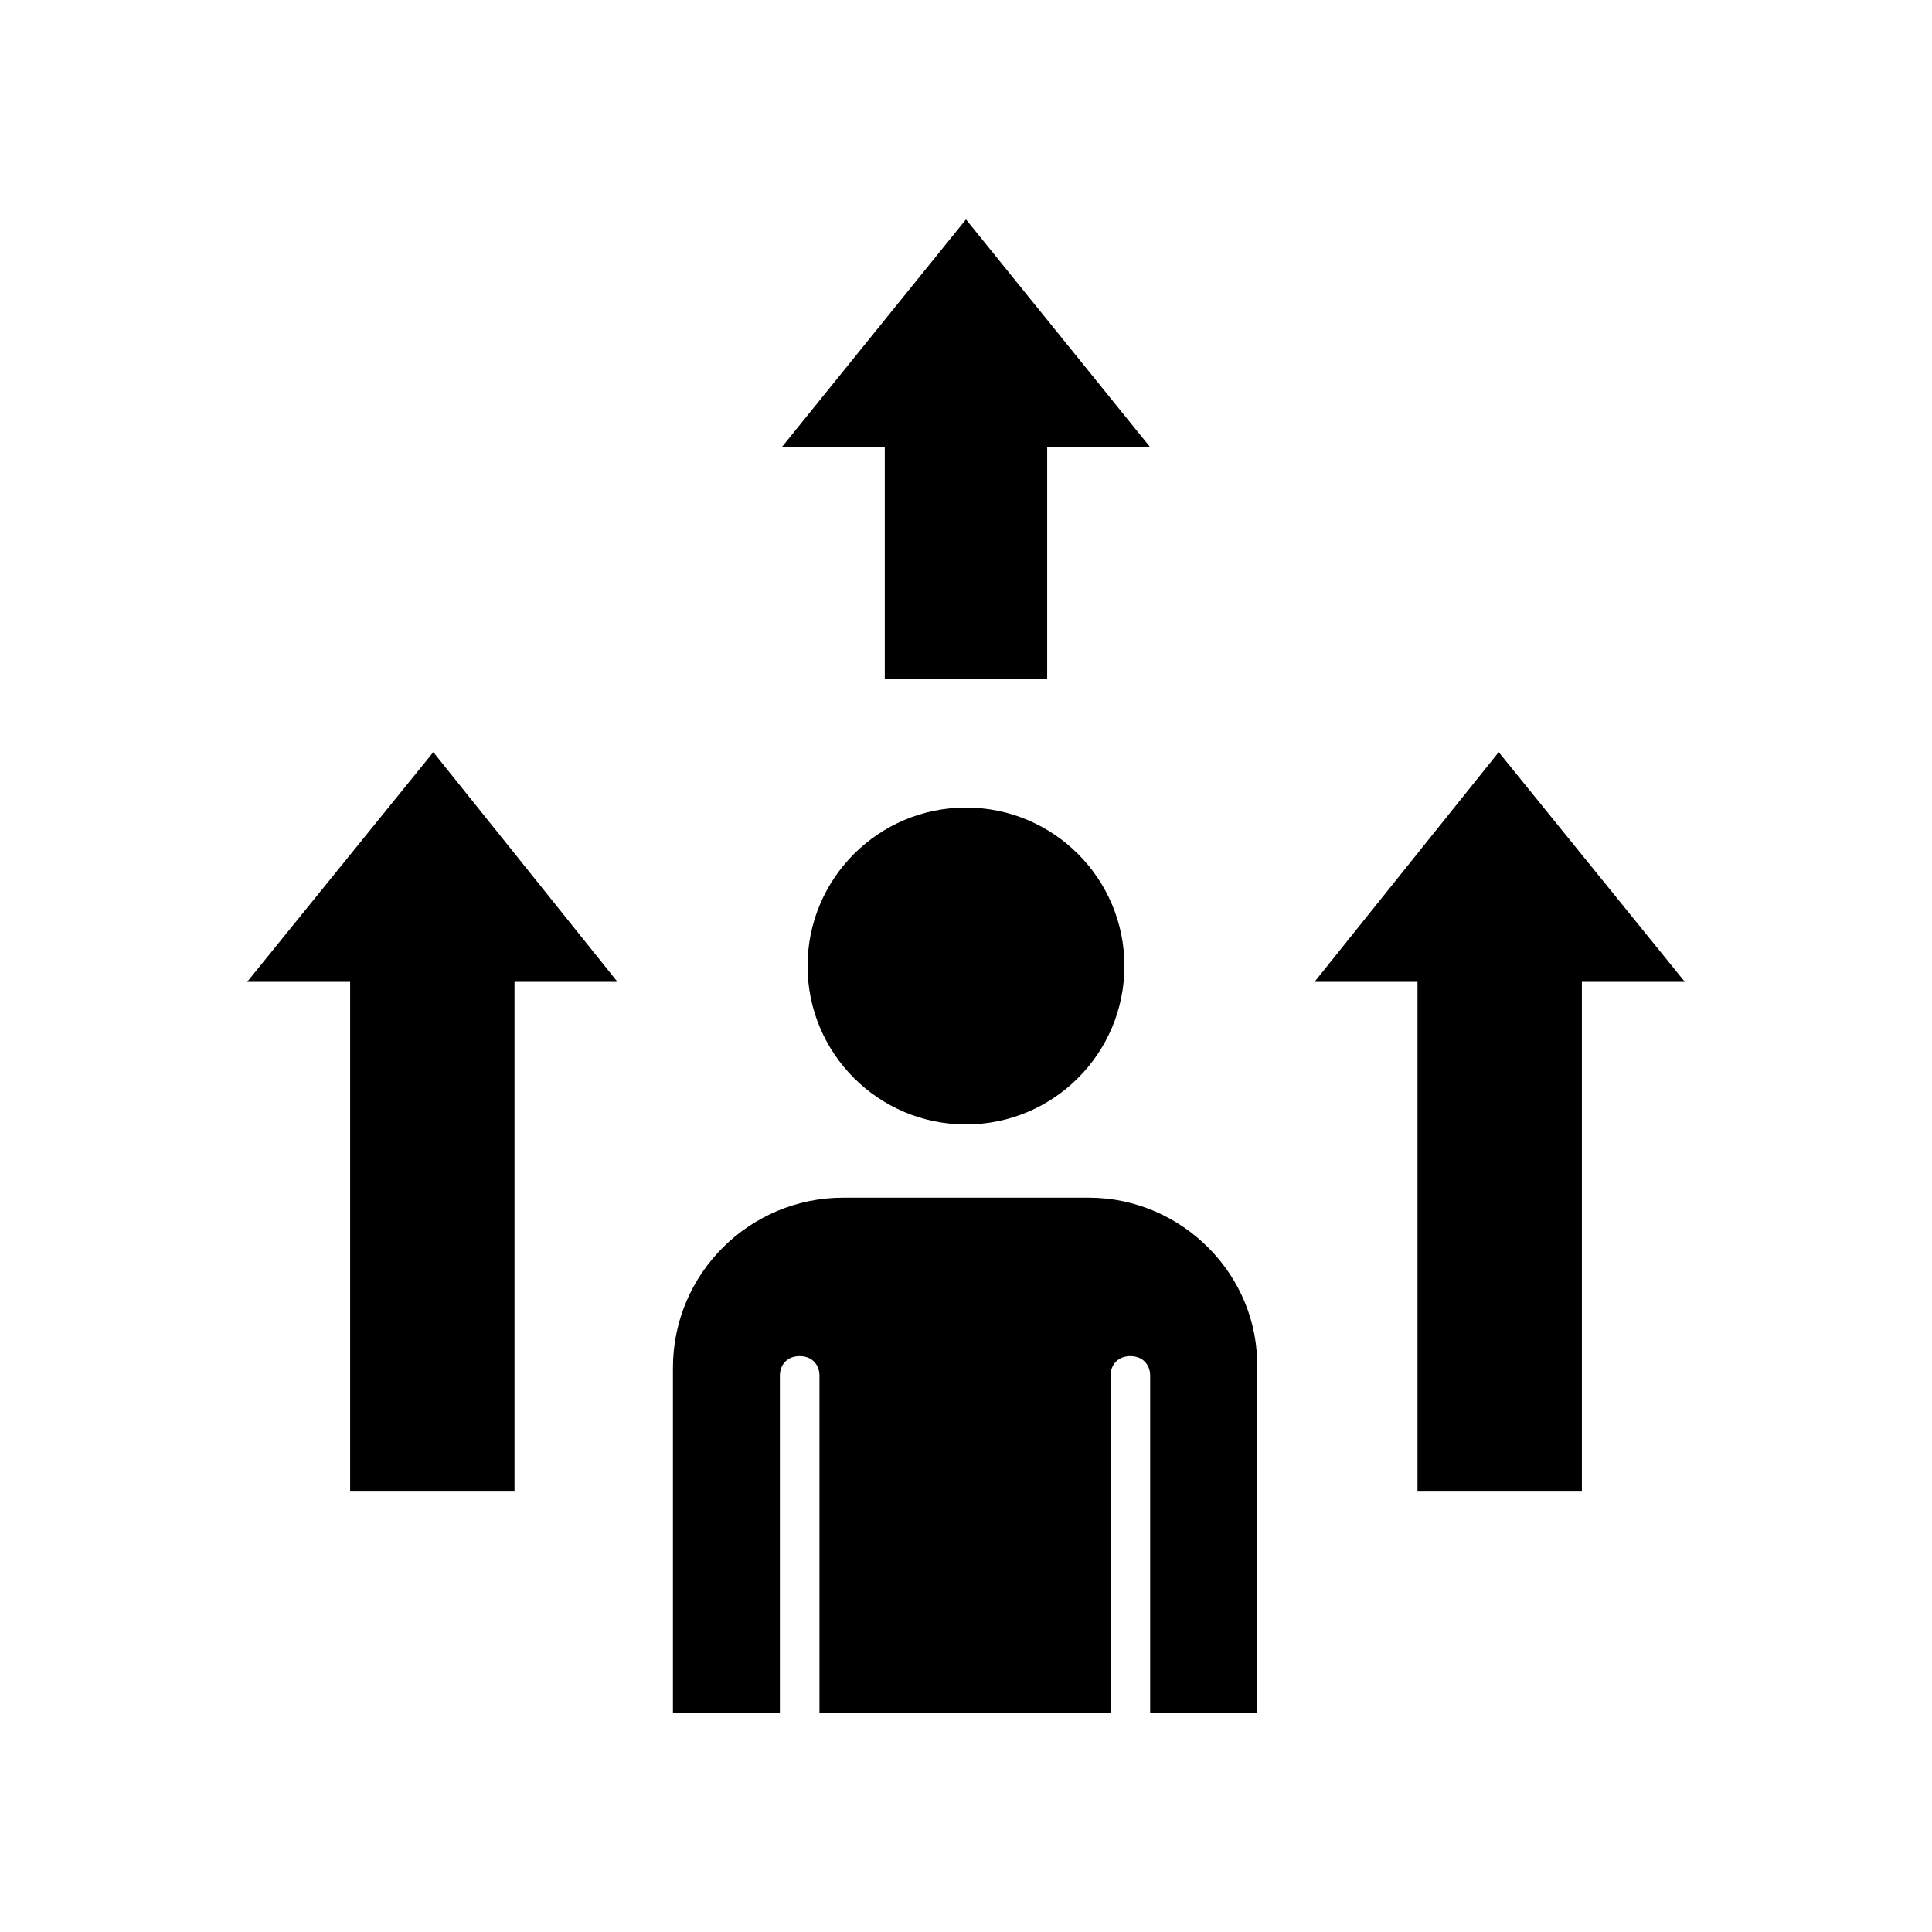
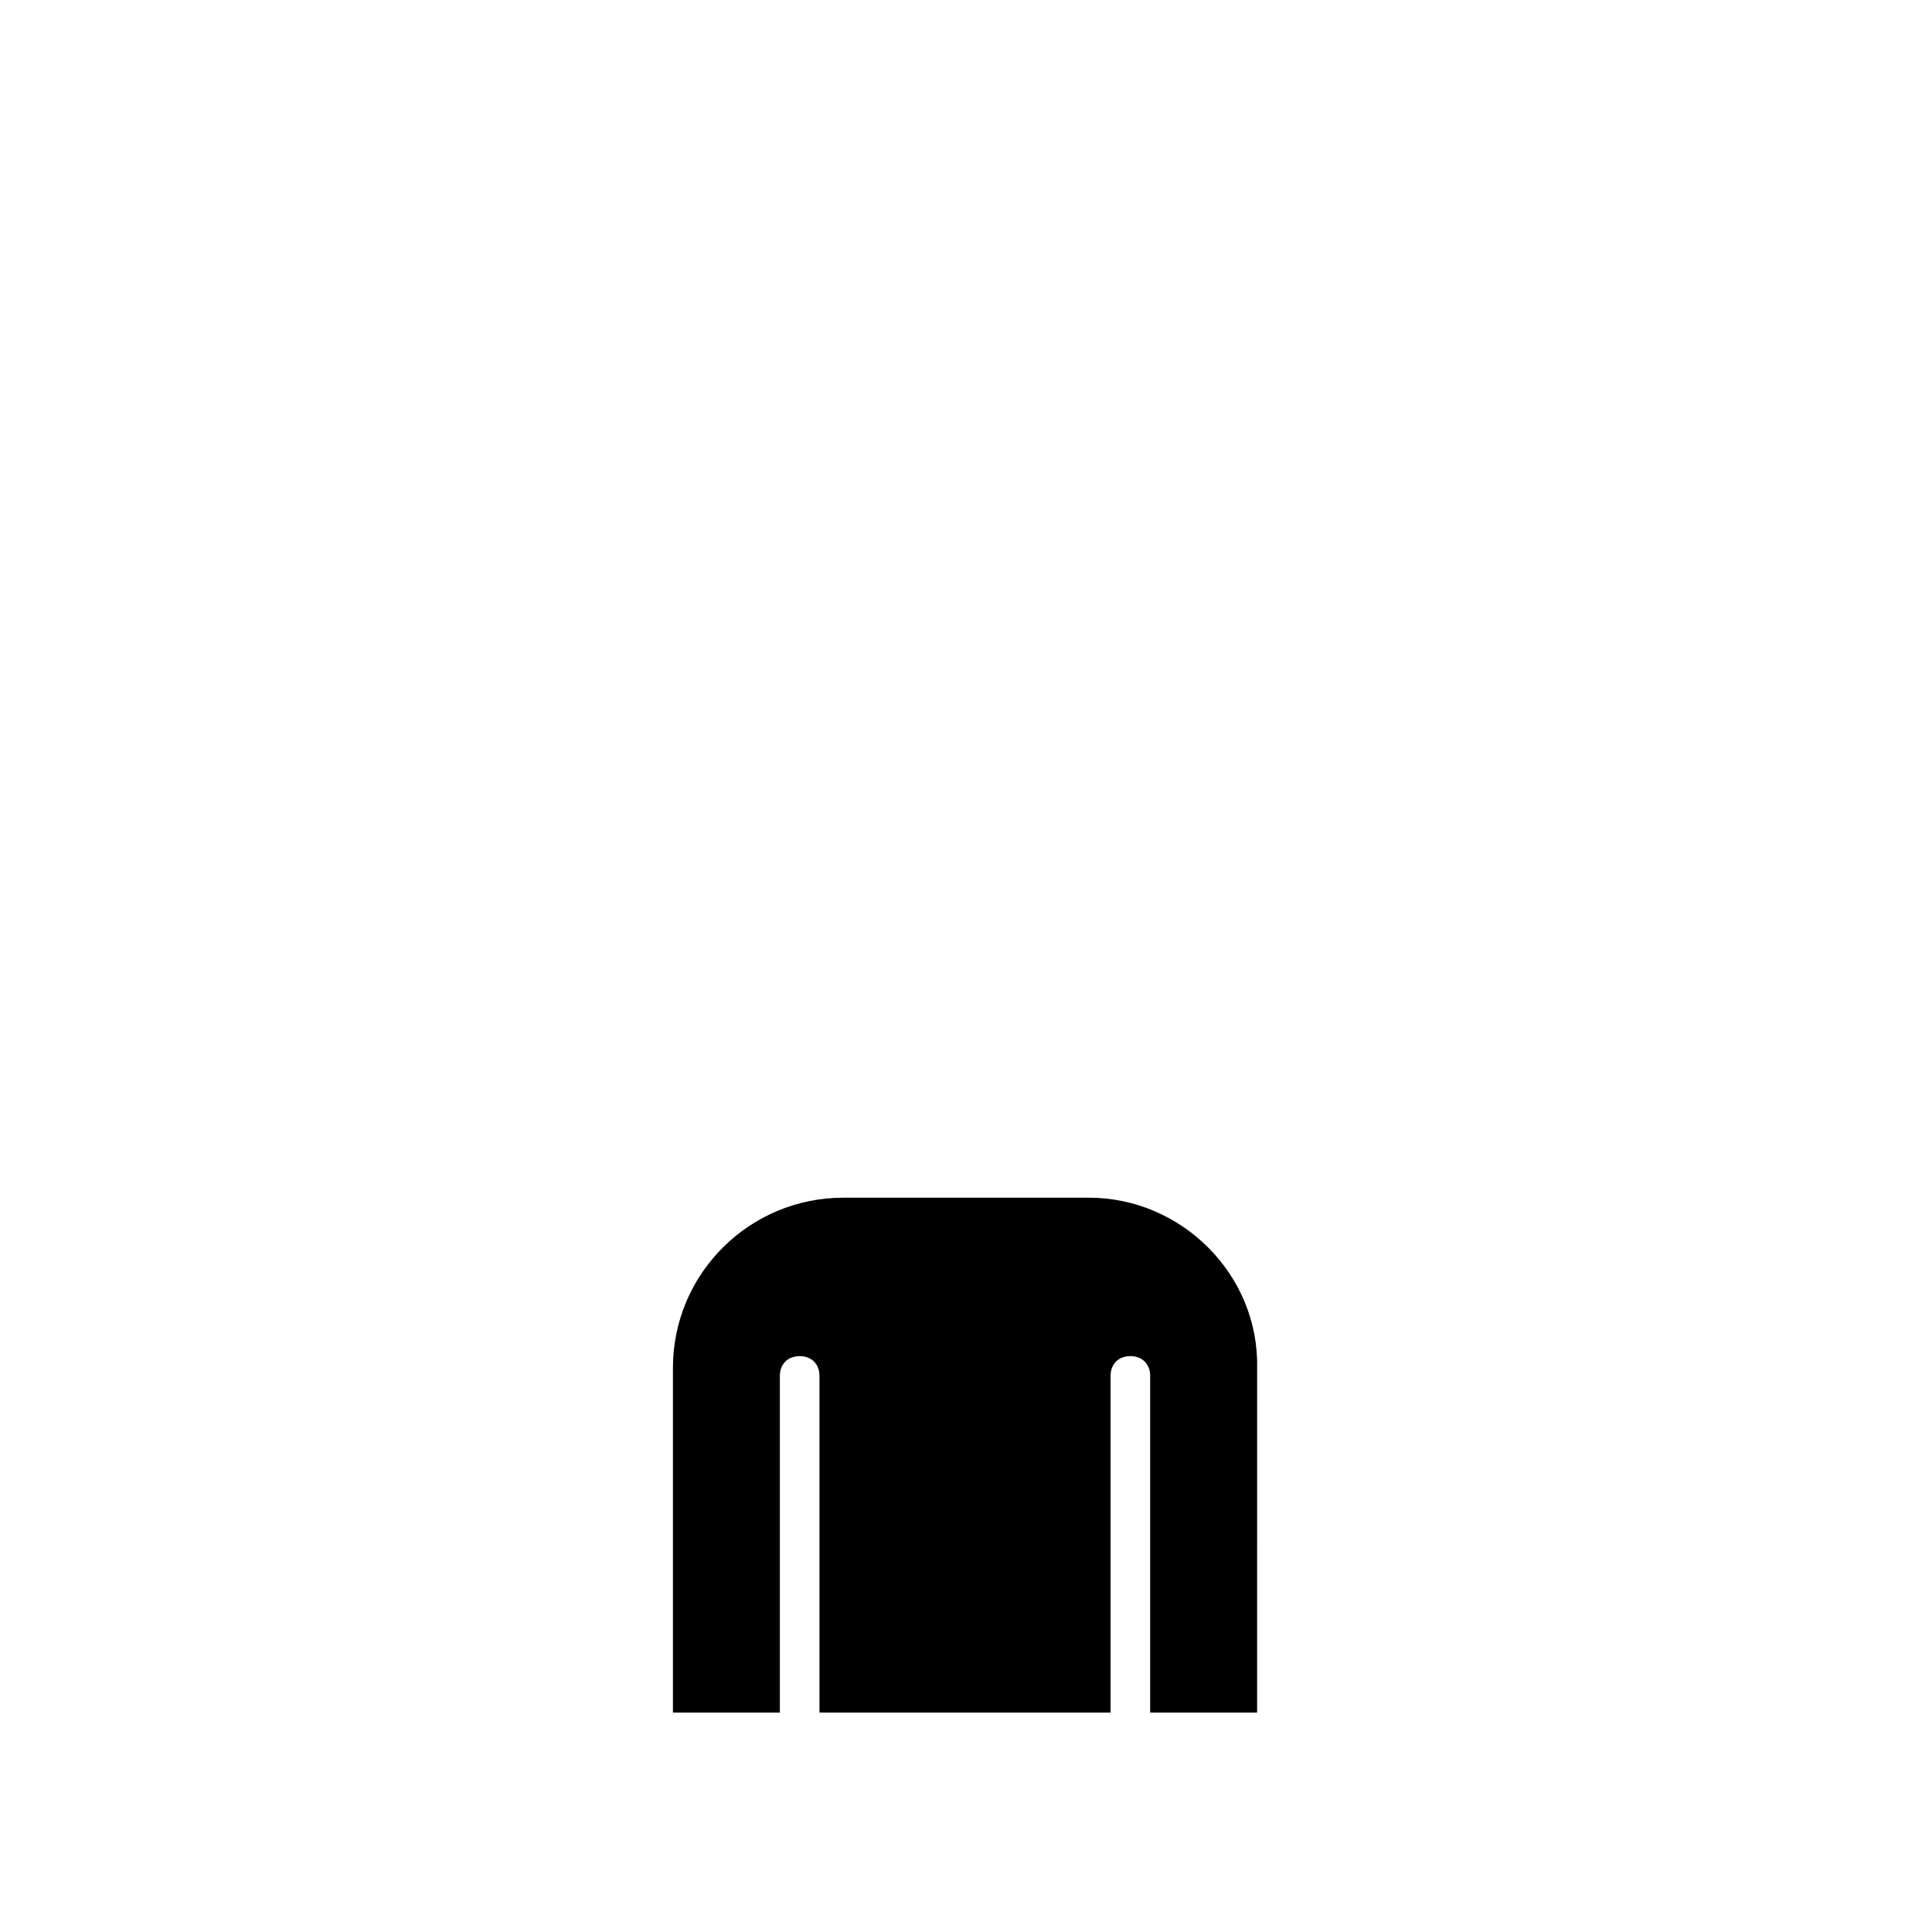
<svg xmlns="http://www.w3.org/2000/svg" fill="#000000" width="800px" height="800px" version="1.1" viewBox="144 144 512 512">
  <g>
-     <path d="m441.98 400c0 23.188-18.797 41.984-41.984 41.984s-41.984-18.797-41.984-41.984 18.797-41.984 41.984-41.984 41.984 18.797 41.984 41.984" />
    <path d="m432.54 461.4h-65.074c-24.664 0-45.133 19.941-45.133 45.133v91.316h28.34v-89.215c0-3.148 2.098-5.246 5.246-5.246 3.148 0 5.246 2.098 5.246 5.246v89.215h77.145v-89.215c0-3.148 2.098-5.246 5.246-5.246 3.148 0 5.246 2.098 5.246 5.246v89.215h28.34l0.008-91.312c0.523-24.668-19.941-45.137-44.609-45.137z" />
-     <path d="m590.5 404.2-49.328-60.875-48.809 60.875h27.289v134.88h43.559v-134.88z" />
-     <path d="m209.5 404.2 49.332-60.875 48.805 60.875h-27.289v134.88h-43.559v-134.88z" />
-     <path d="m448.8 262.5-48.805-60.352-48.809 60.352h27.289v61.402h43.035v-61.402z" />
  </g>
</svg>